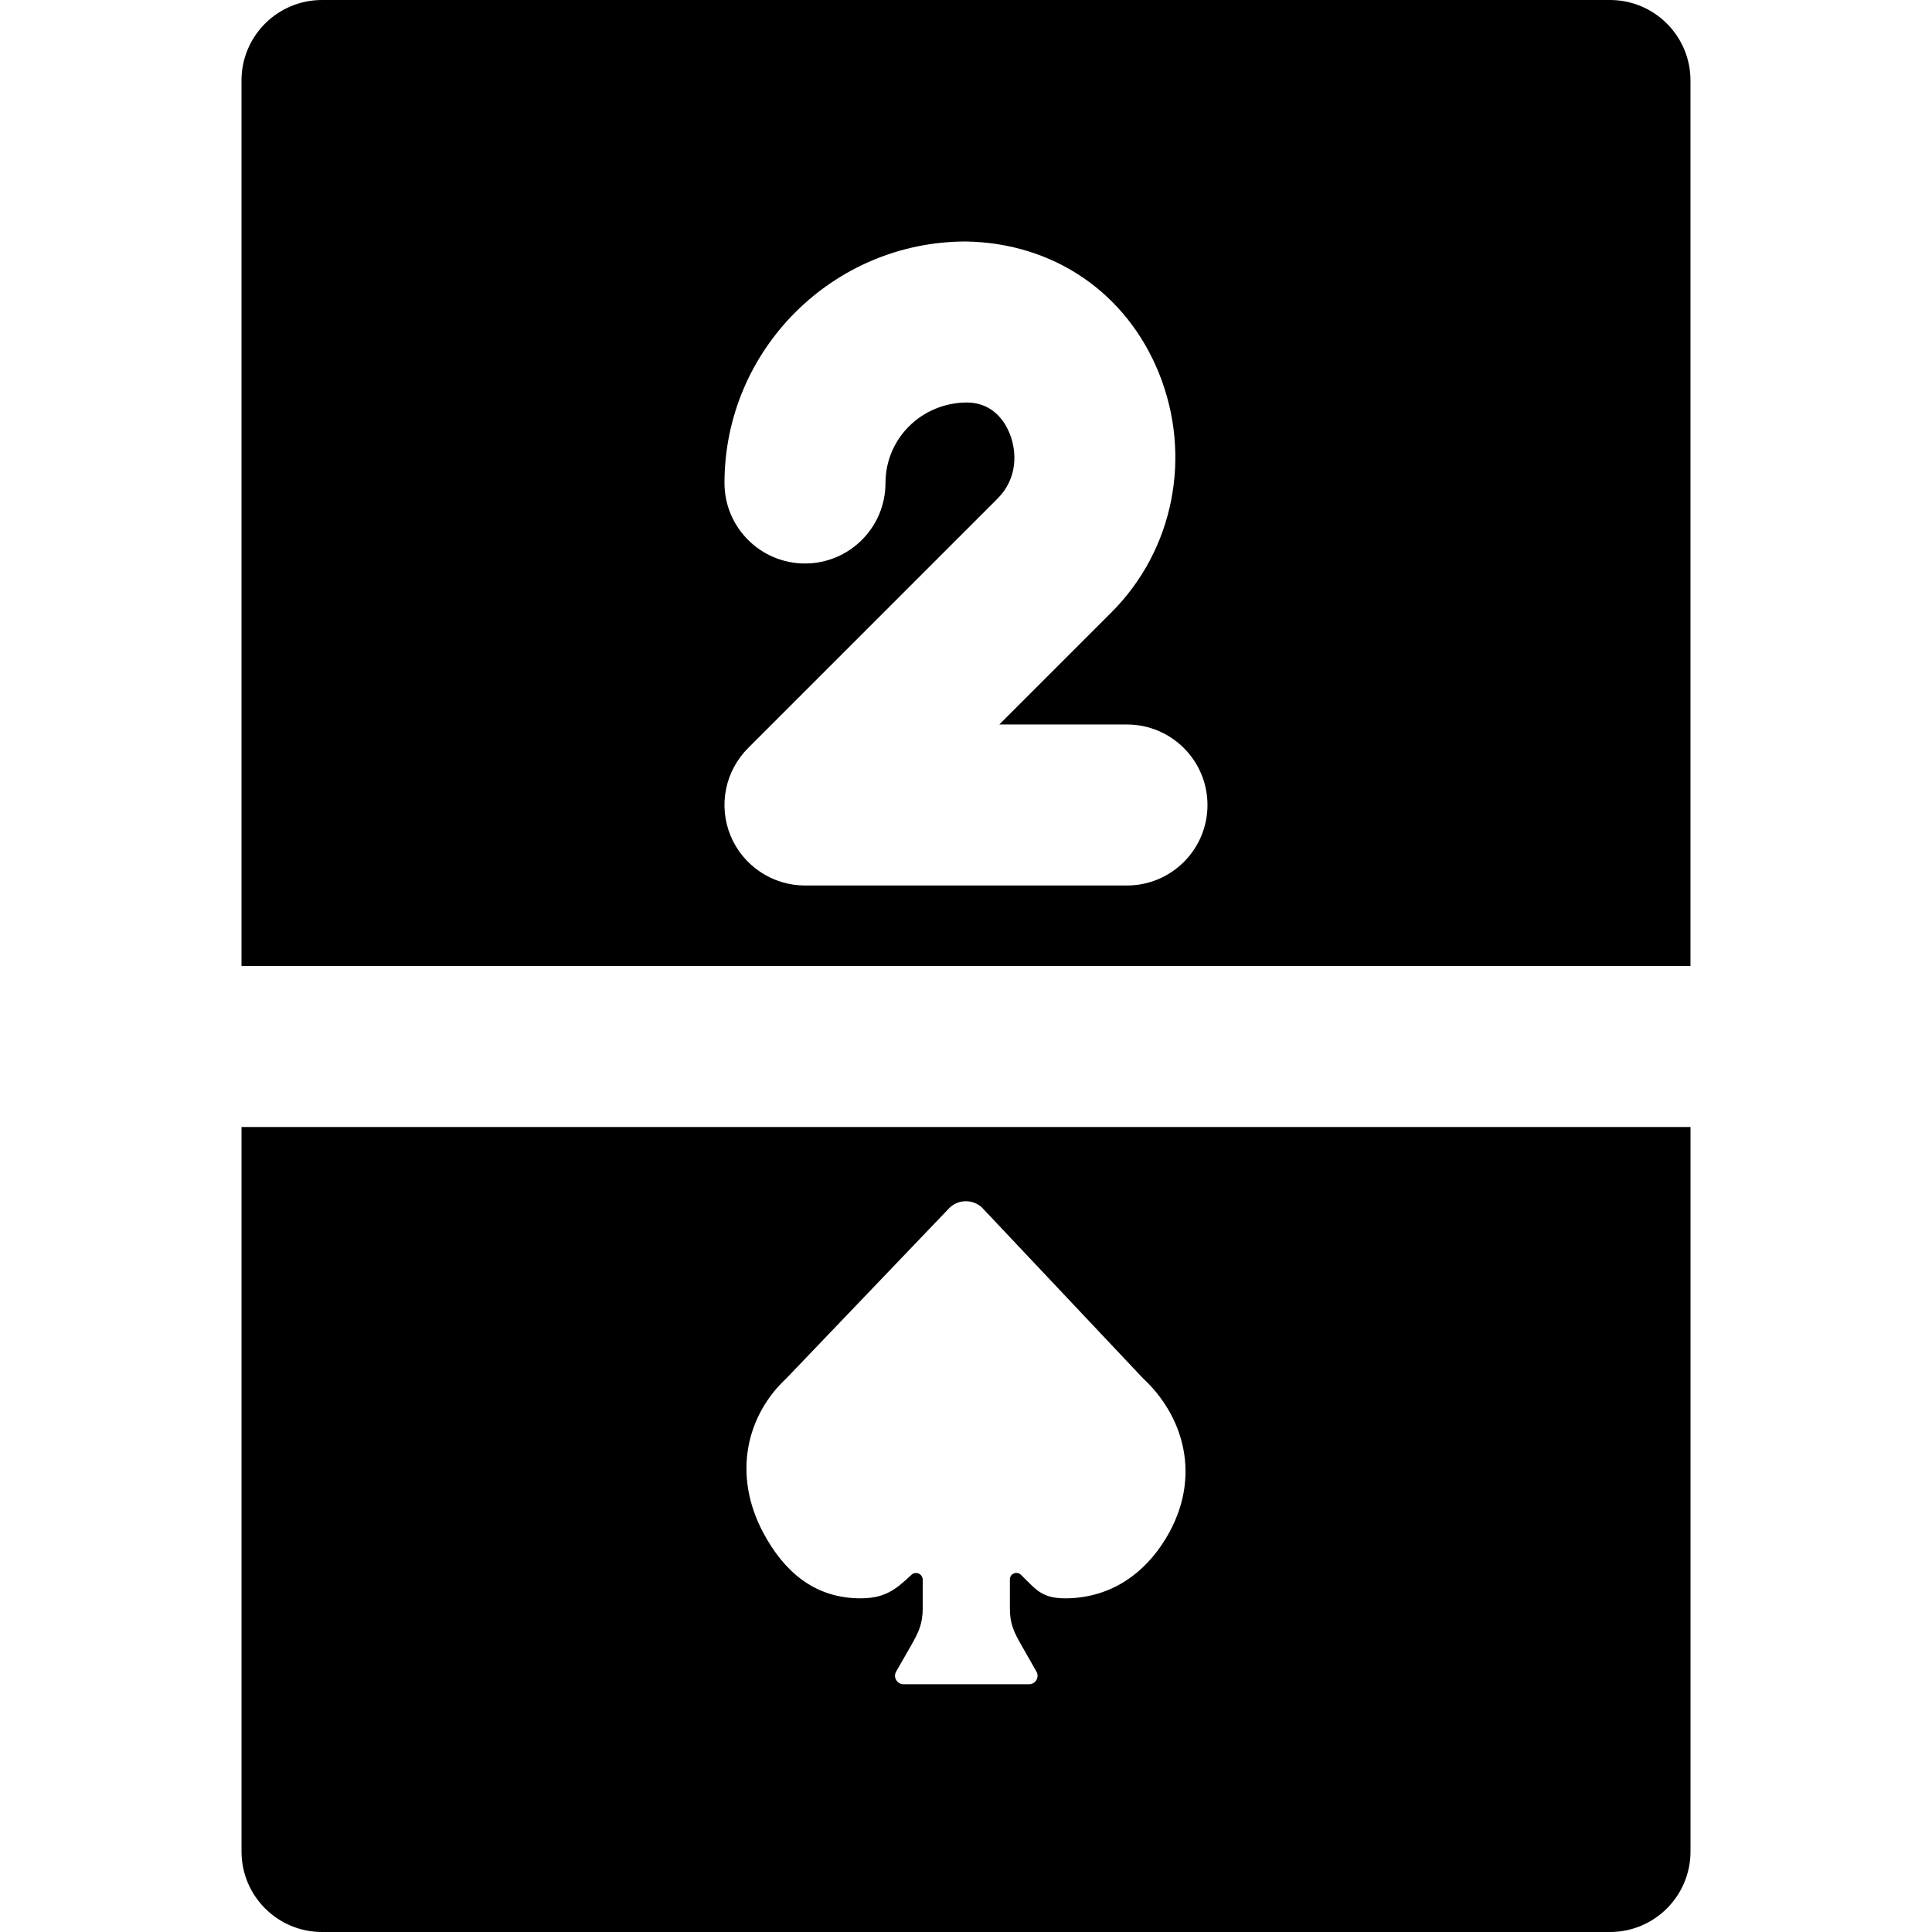
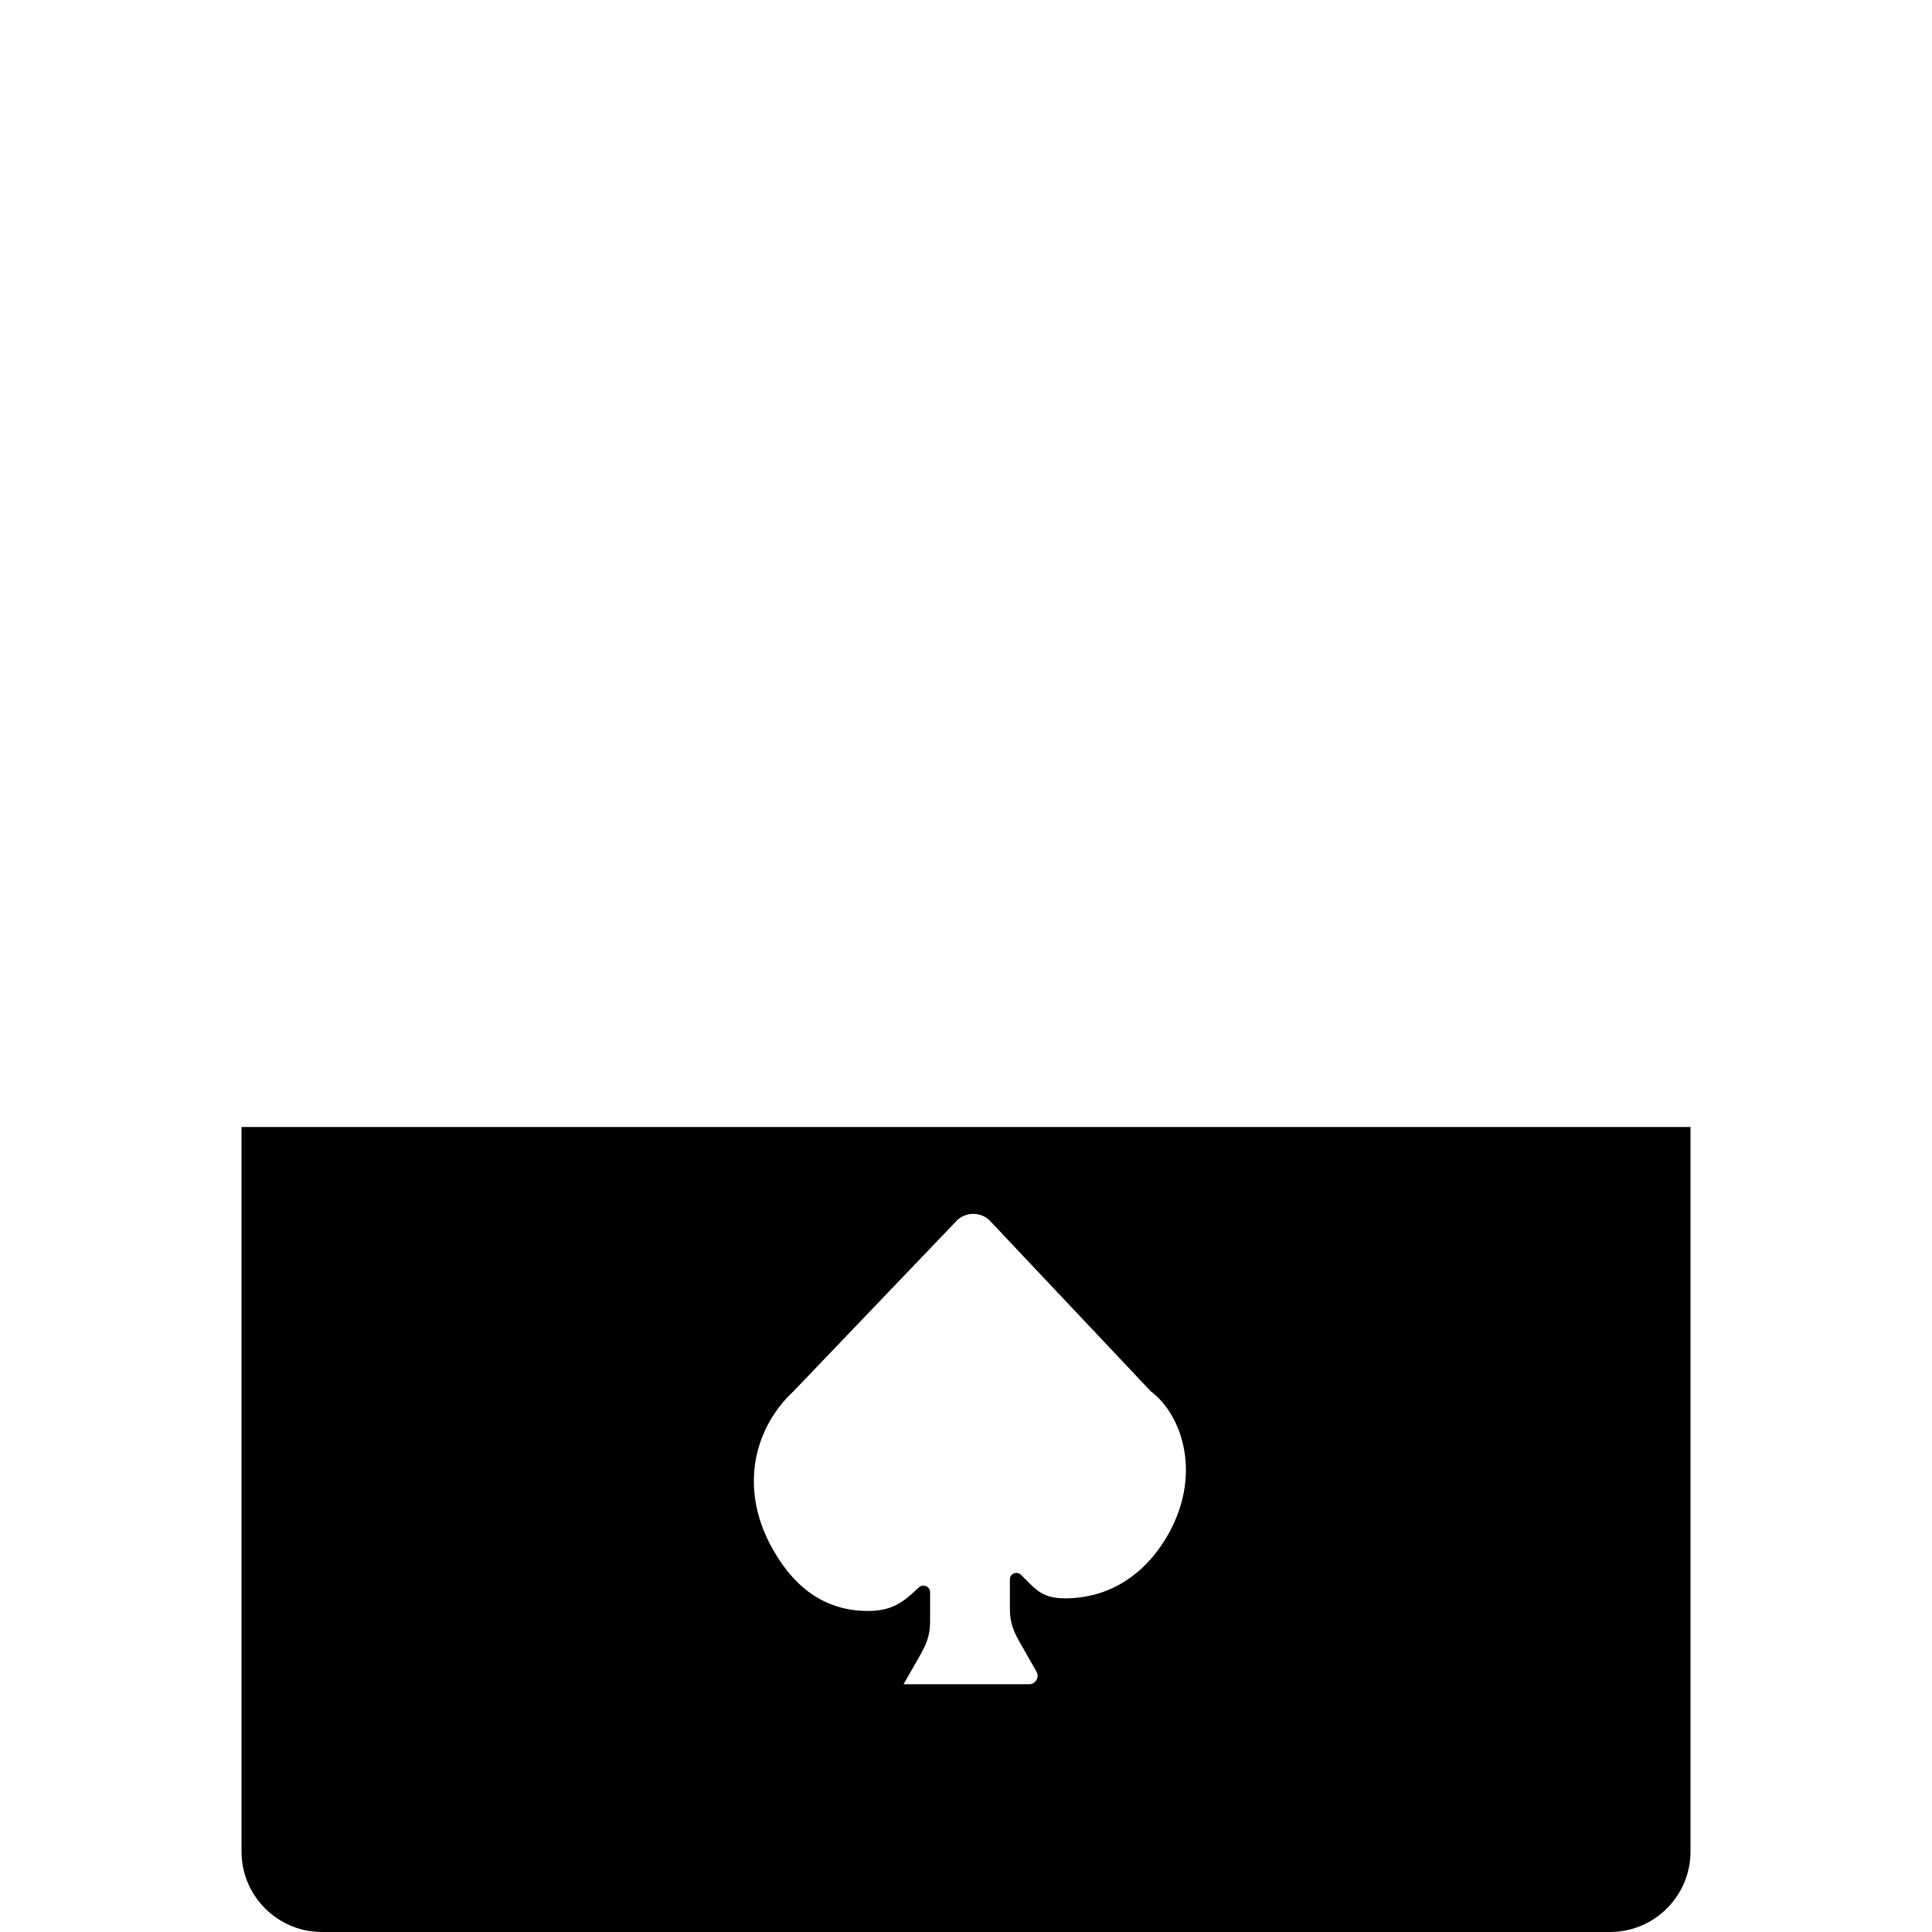
<svg xmlns="http://www.w3.org/2000/svg" fill="#000000" height="800px" width="800px" version="1.1" id="Layer_1" viewBox="0 0 512.004 512.004" xml:space="preserve">
  <g>
    <g>
      <g>
-         <path d="M447.998,21.333C447.998,9.557,438.441,0,426.665,0H85.331C73.555,0,63.998,9.557,63.998,21.333V256h384V21.333z      M298.665,234.667h-85.333c-8.619,0-16.405-5.205-19.712-13.163c-3.307-7.979-1.472-17.152,4.629-23.253l66.112-66.112     c5.355-5.355,5.163-12.437,3.2-17.28c-1.216-3.008-4.288-8.085-11.2-8.192h-0.021c-12.117,0-21.675,9.579-21.675,21.333     c0,11.776-9.557,21.333-21.333,21.333s-21.333-9.557-21.333-21.333c0-35.285,28.715-64,64-64     c23.381,0.384,42.56,13.717,51.115,34.837c8.896,22.016,3.968,46.933-12.587,63.467L264.83,192h33.835     c11.776,0,21.333,9.557,21.333,21.333S310.441,234.667,298.665,234.667z" />
-         <path d="M64.006,298.671v192c0,11.776,9.536,21.333,21.333,21.333h341.333c11.776,0,21.333-9.557,21.333-21.333v-192H64.006z      M308.998,407.642c-5.696,9.451-14.421,15.445-25.451,15.915c-7.488,0.299-8.811-2.197-12.992-6.229     c-1.088-1.045-2.923-0.299-2.923,1.216v7.701c0,4.096,1.067,6.293,3.115,9.856l3.925,6.891c0.853,1.493-0.235,3.349-1.941,3.349     h-33.28c-1.728,0-2.816-1.856-1.963-3.349l3.947-6.891c2.027-3.563,3.093-5.76,3.093-9.856v-7.616     c0-1.536-1.856-2.347-2.987-1.28c-4.288,4.011-7.211,6.485-14.635,6.208c-11.413-0.448-19.179-7.211-24.576-17.259     c-8.491-15.851-4.16-31.509,6.016-40.96l43.371-45.333c2.411-2.219,6.101-2.219,8.512,0l42.752,45.333     C313.457,375.044,318.833,391.343,308.998,407.642z" />
+         <path d="M64.006,298.671v192c0,11.776,9.536,21.333,21.333,21.333h341.333c11.776,0,21.333-9.557,21.333-21.333v-192H64.006z      M308.998,407.642c-5.696,9.451-14.421,15.445-25.451,15.915c-7.488,0.299-8.811-2.197-12.992-6.229     c-1.088-1.045-2.923-0.299-2.923,1.216v7.701c0,4.096,1.067,6.293,3.115,9.856l3.925,6.891c0.853,1.493-0.235,3.349-1.941,3.349     h-33.28l3.947-6.891c2.027-3.563,3.093-5.76,3.093-9.856v-7.616     c0-1.536-1.856-2.347-2.987-1.28c-4.288,4.011-7.211,6.485-14.635,6.208c-11.413-0.448-19.179-7.211-24.576-17.259     c-8.491-15.851-4.16-31.509,6.016-40.96l43.371-45.333c2.411-2.219,6.101-2.219,8.512,0l42.752,45.333     C313.457,375.044,318.833,391.343,308.998,407.642z" />
      </g>
    </g>
  </g>
</svg>